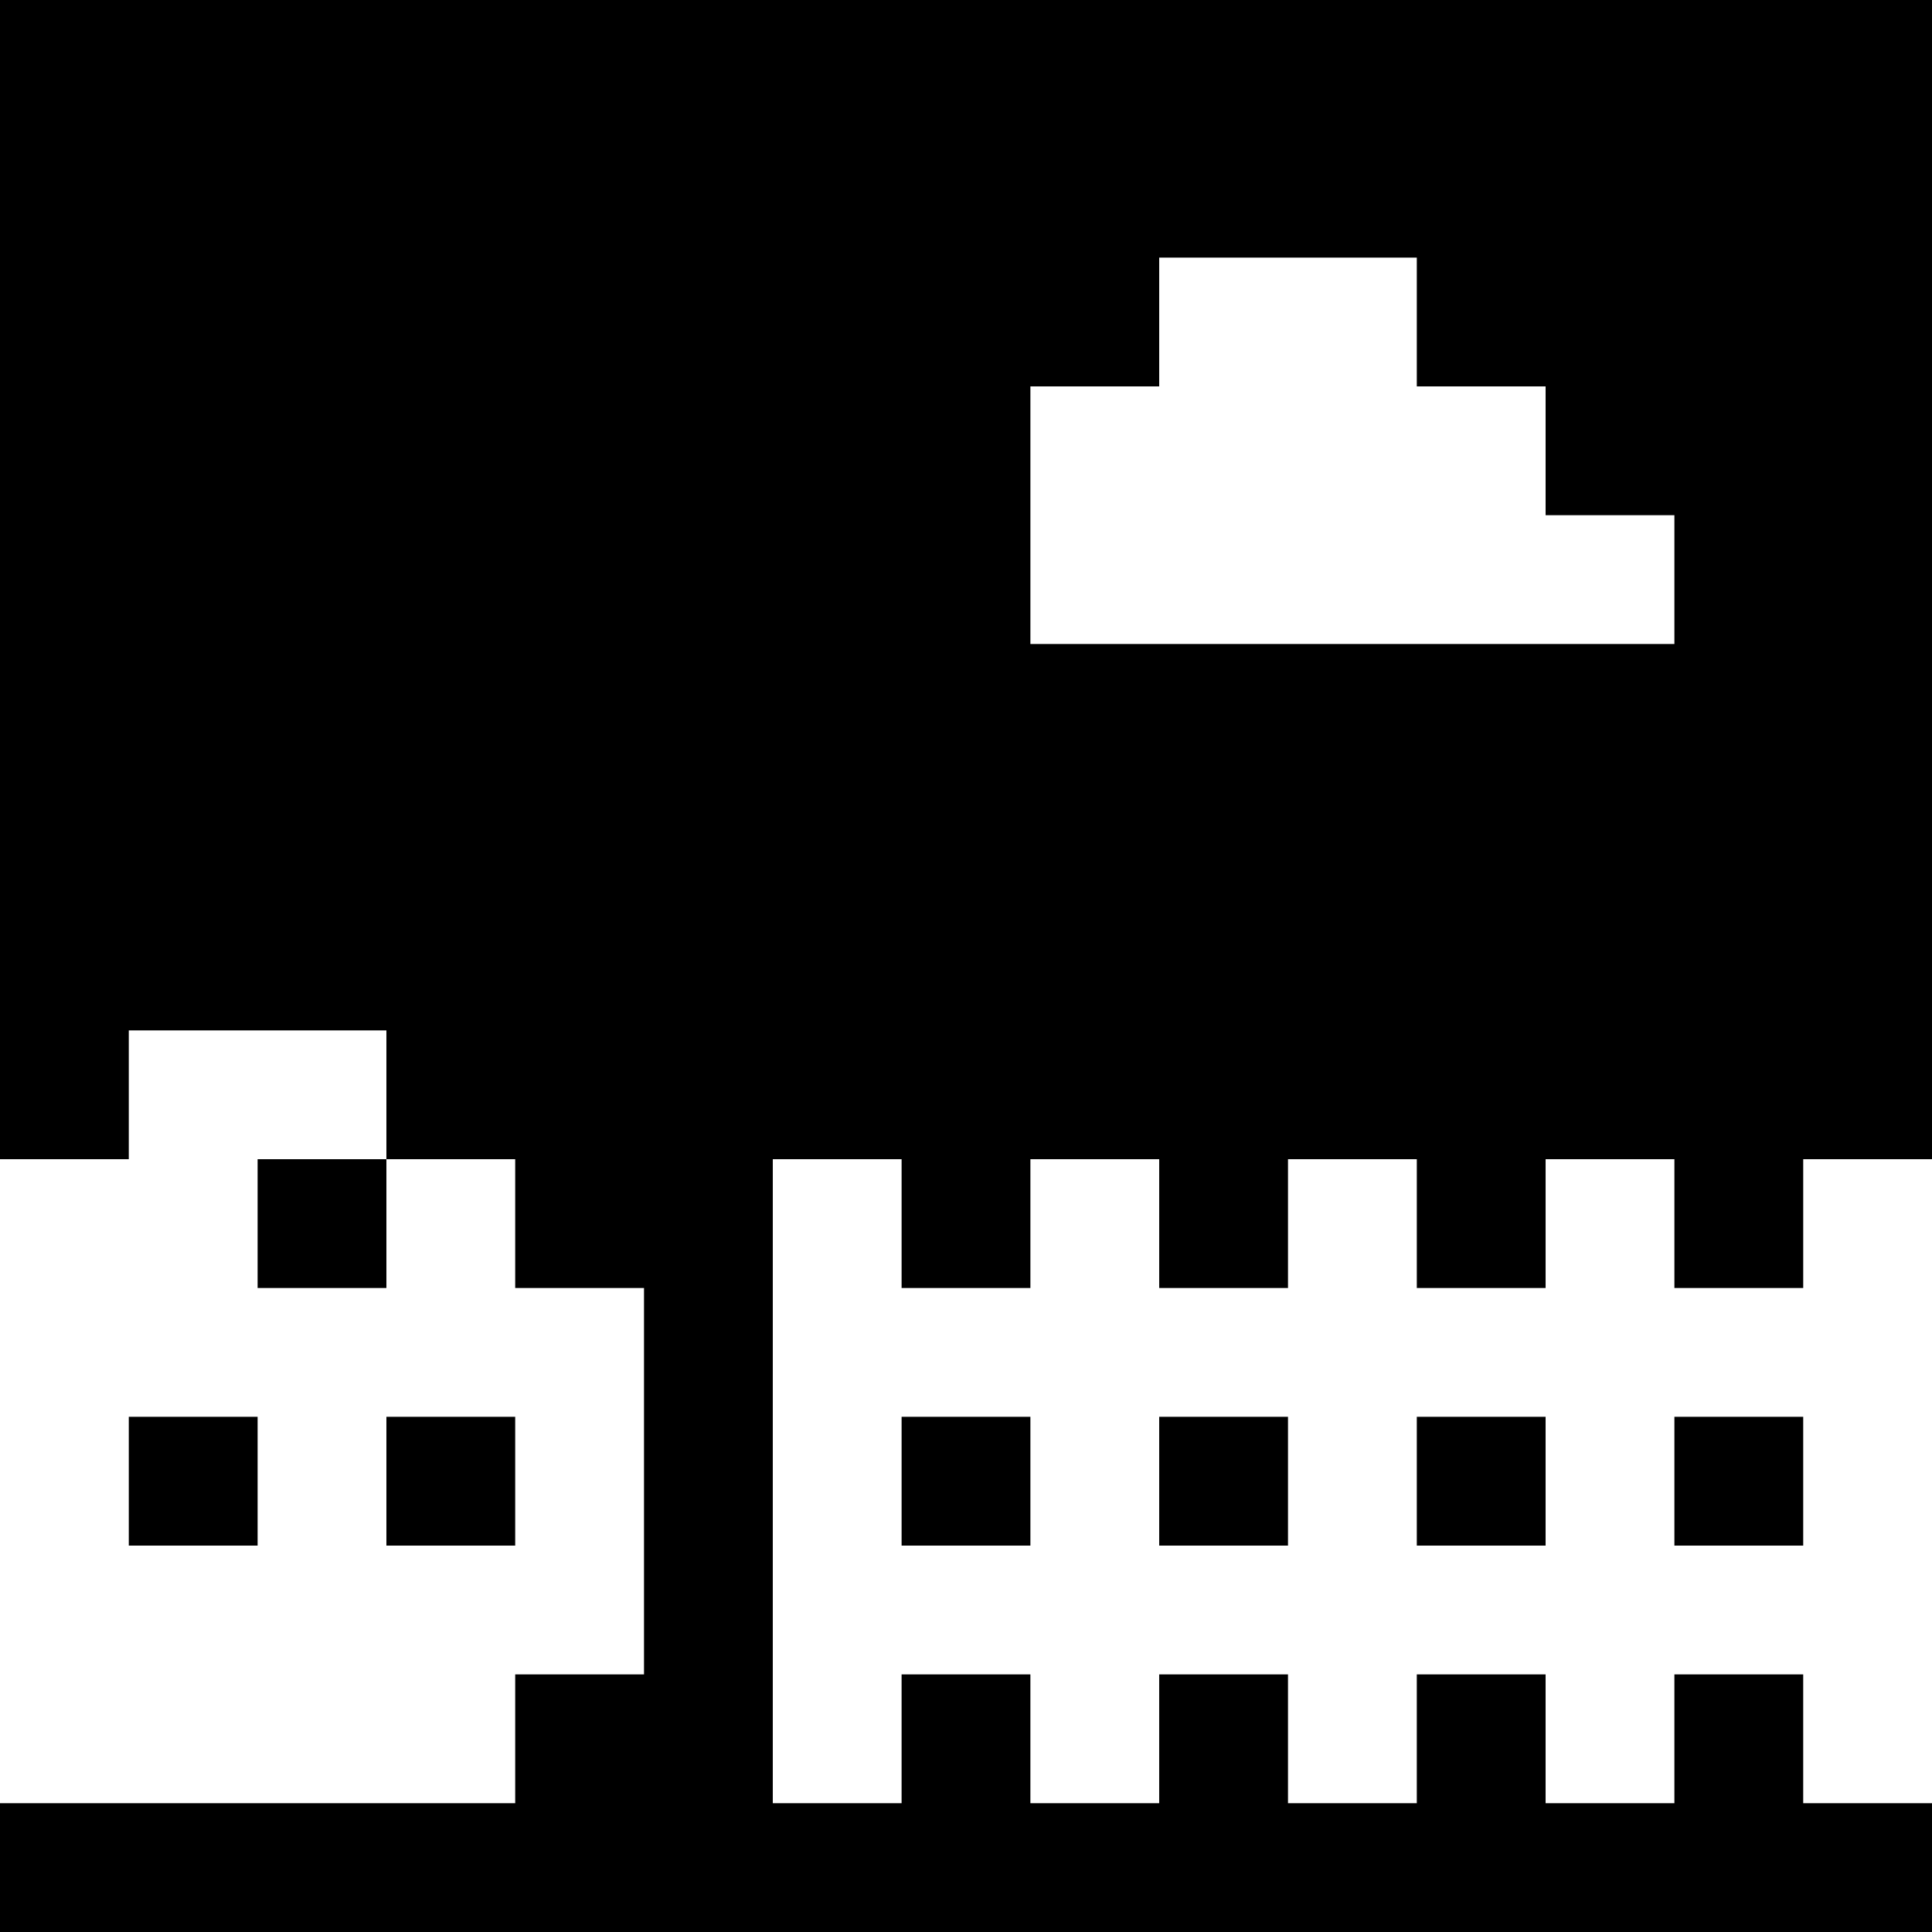
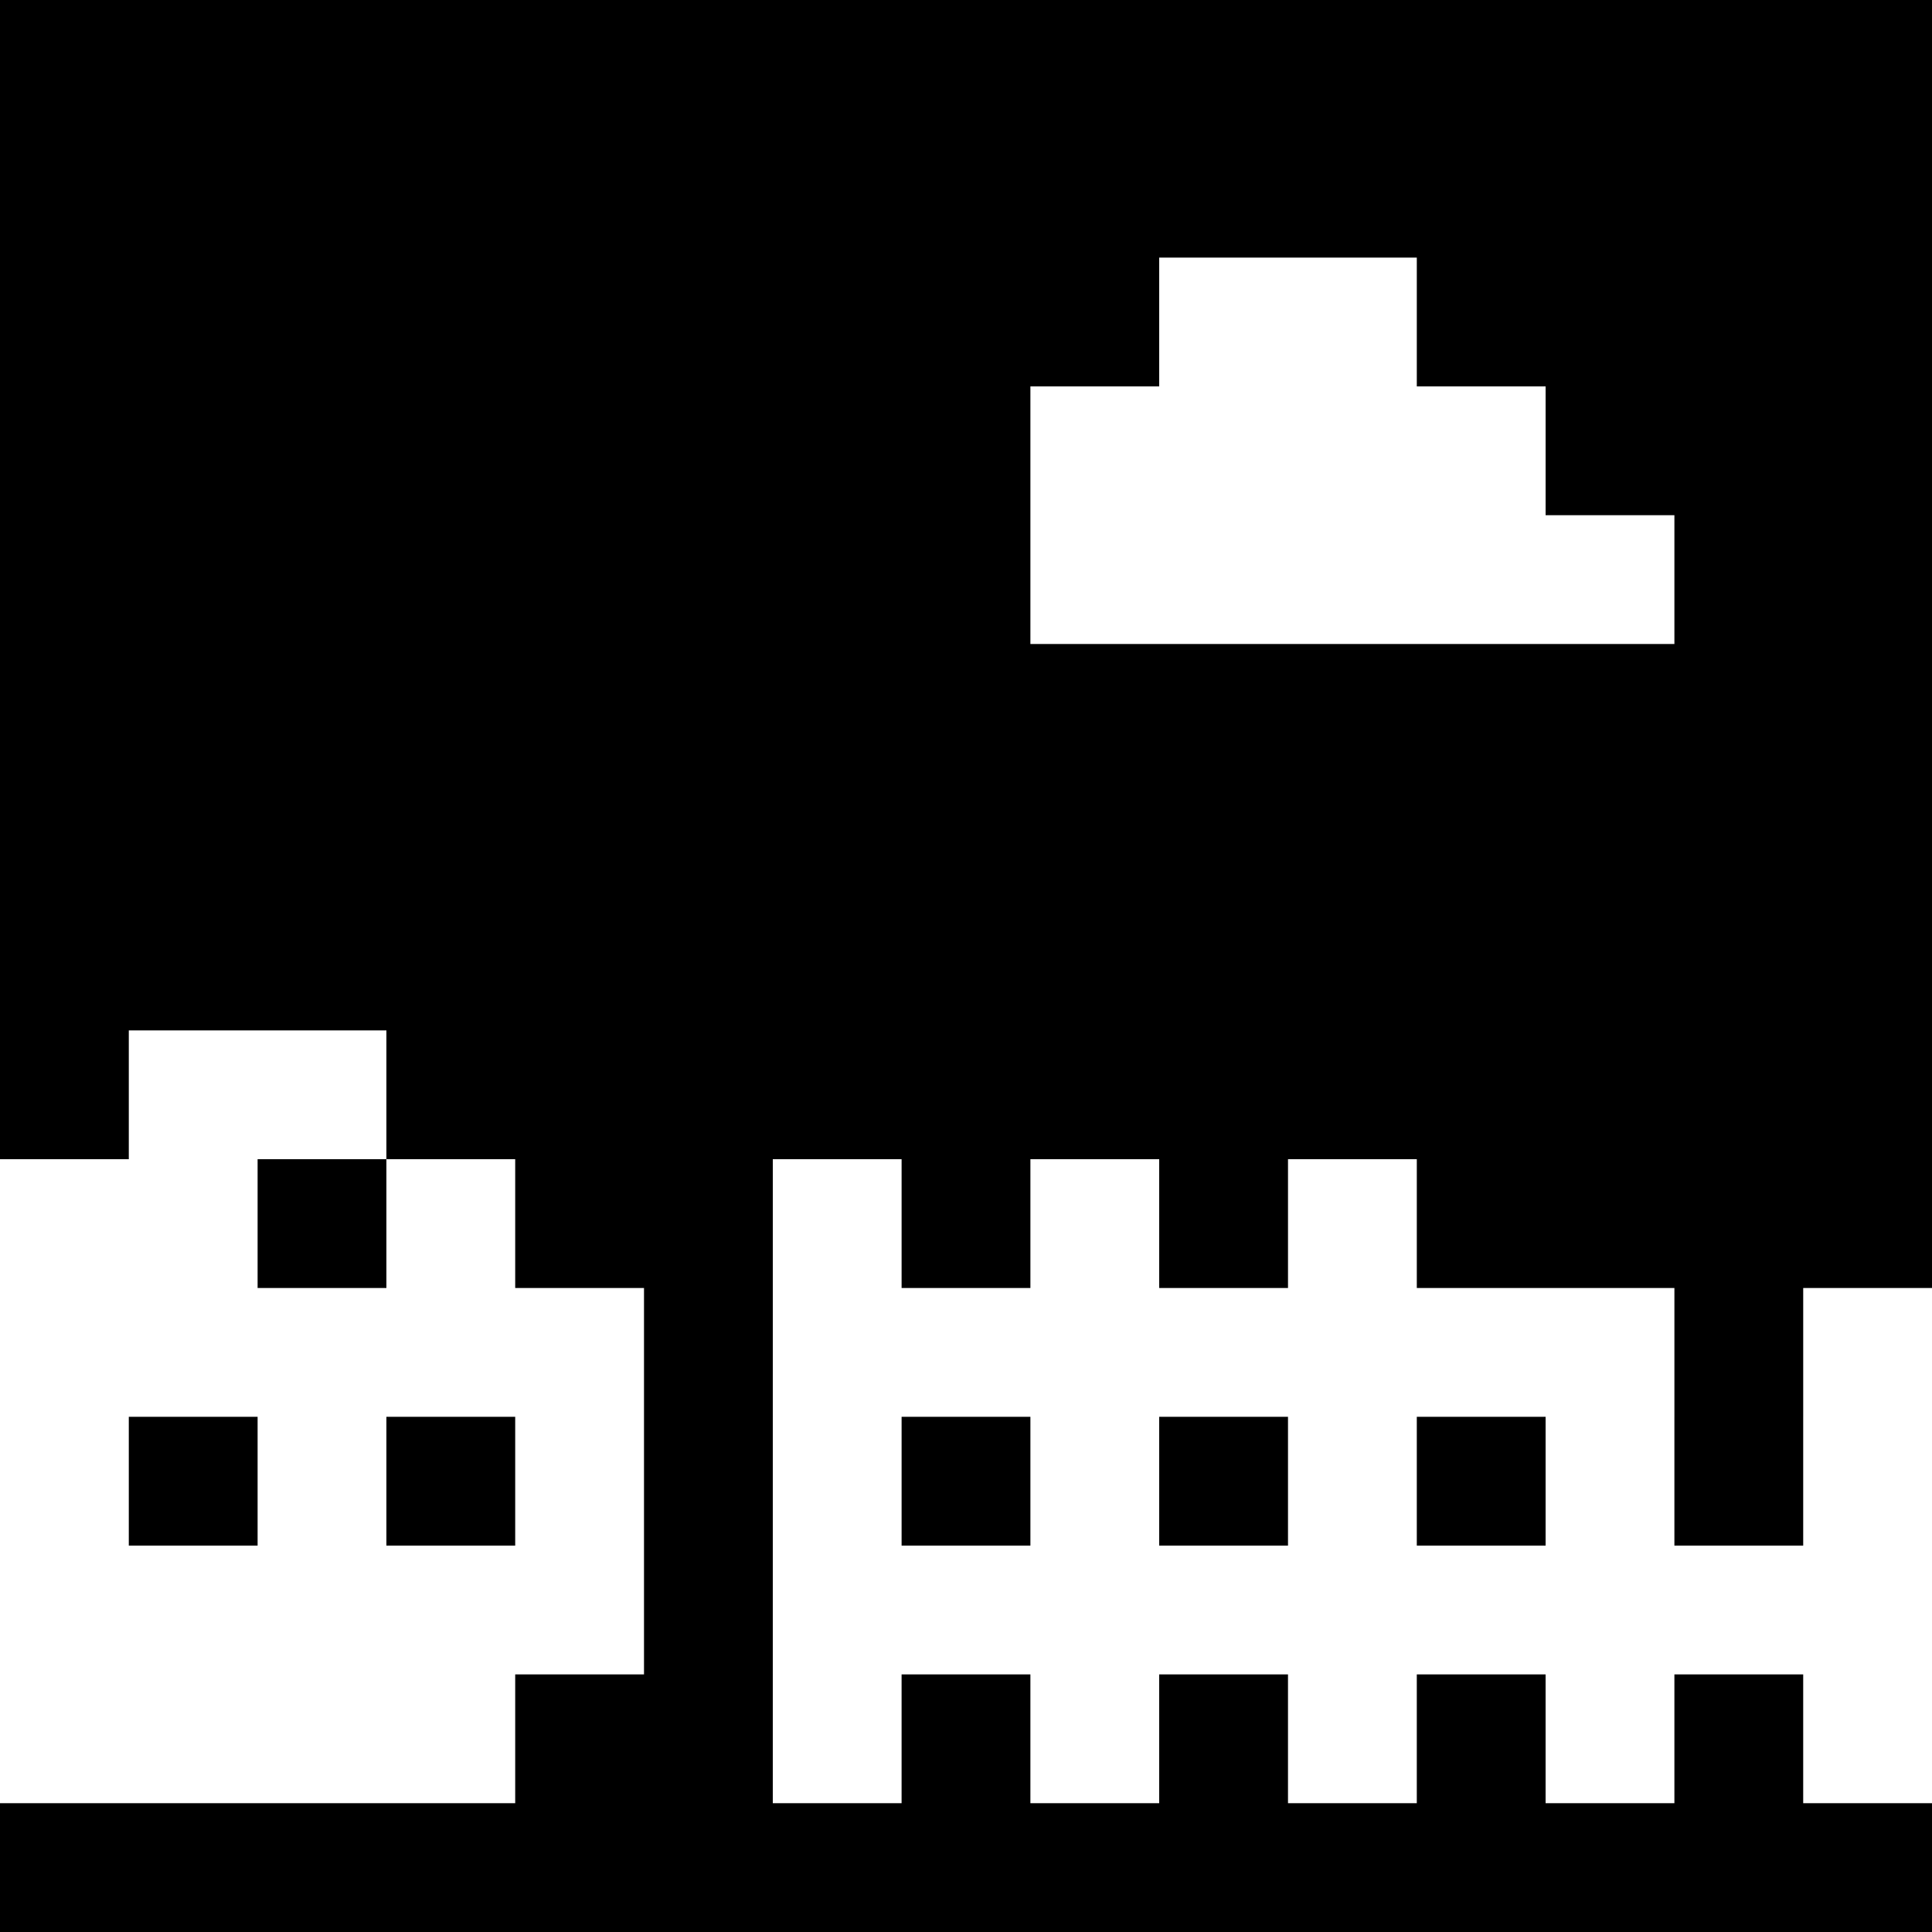
<svg xmlns="http://www.w3.org/2000/svg" version="1" width="60" height="60" viewBox="0 0 45 45">
-   <path d="M22.5 0H0v27h3v-3h6v3H6v3h3v-3h3v3h3v9h-3v3H0v3h45v-3h-3v-3h-3v3h-3v-3h-3v3h-3v-3h-3v3h-3v-3h-3v3h-3V27h3v3h3v-3h3v3h3v-3h3v3h3v-3h3v3h3v-3h3V0H22.5zM30 6h3v3h3v3h3v3H24V9h3V6h3zM4.5 33H3v3h3v-3H4.5zm6 0H9v3h3v-3h-1.5zm12 0H21v3h3v-3h-1.5zm6 0H27v3h3v-3h-1.5zm6 0H33v3h3v-3h-1.5zm6 0H39v3h3v-3h-1.5z" />
+   <path d="M22.5 0H0v27h3v-3h6v3H6v3h3v-3h3v3h3v9h-3v3H0v3h45v-3h-3v-3h-3v3h-3v-3h-3v3h-3v-3h-3v3h-3v-3h-3v3h-3V27h3v3h3v-3h3v3h3v-3h3v3h3h3v3h3v-3h3V0H22.5zM30 6h3v3h3v3h3v3H24V9h3V6h3zM4.5 33H3v3h3v-3H4.5zm6 0H9v3h3v-3h-1.5zm12 0H21v3h3v-3h-1.5zm6 0H27v3h3v-3h-1.5zm6 0H33v3h3v-3h-1.5zm6 0H39v3h3v-3h-1.5z" />
</svg>